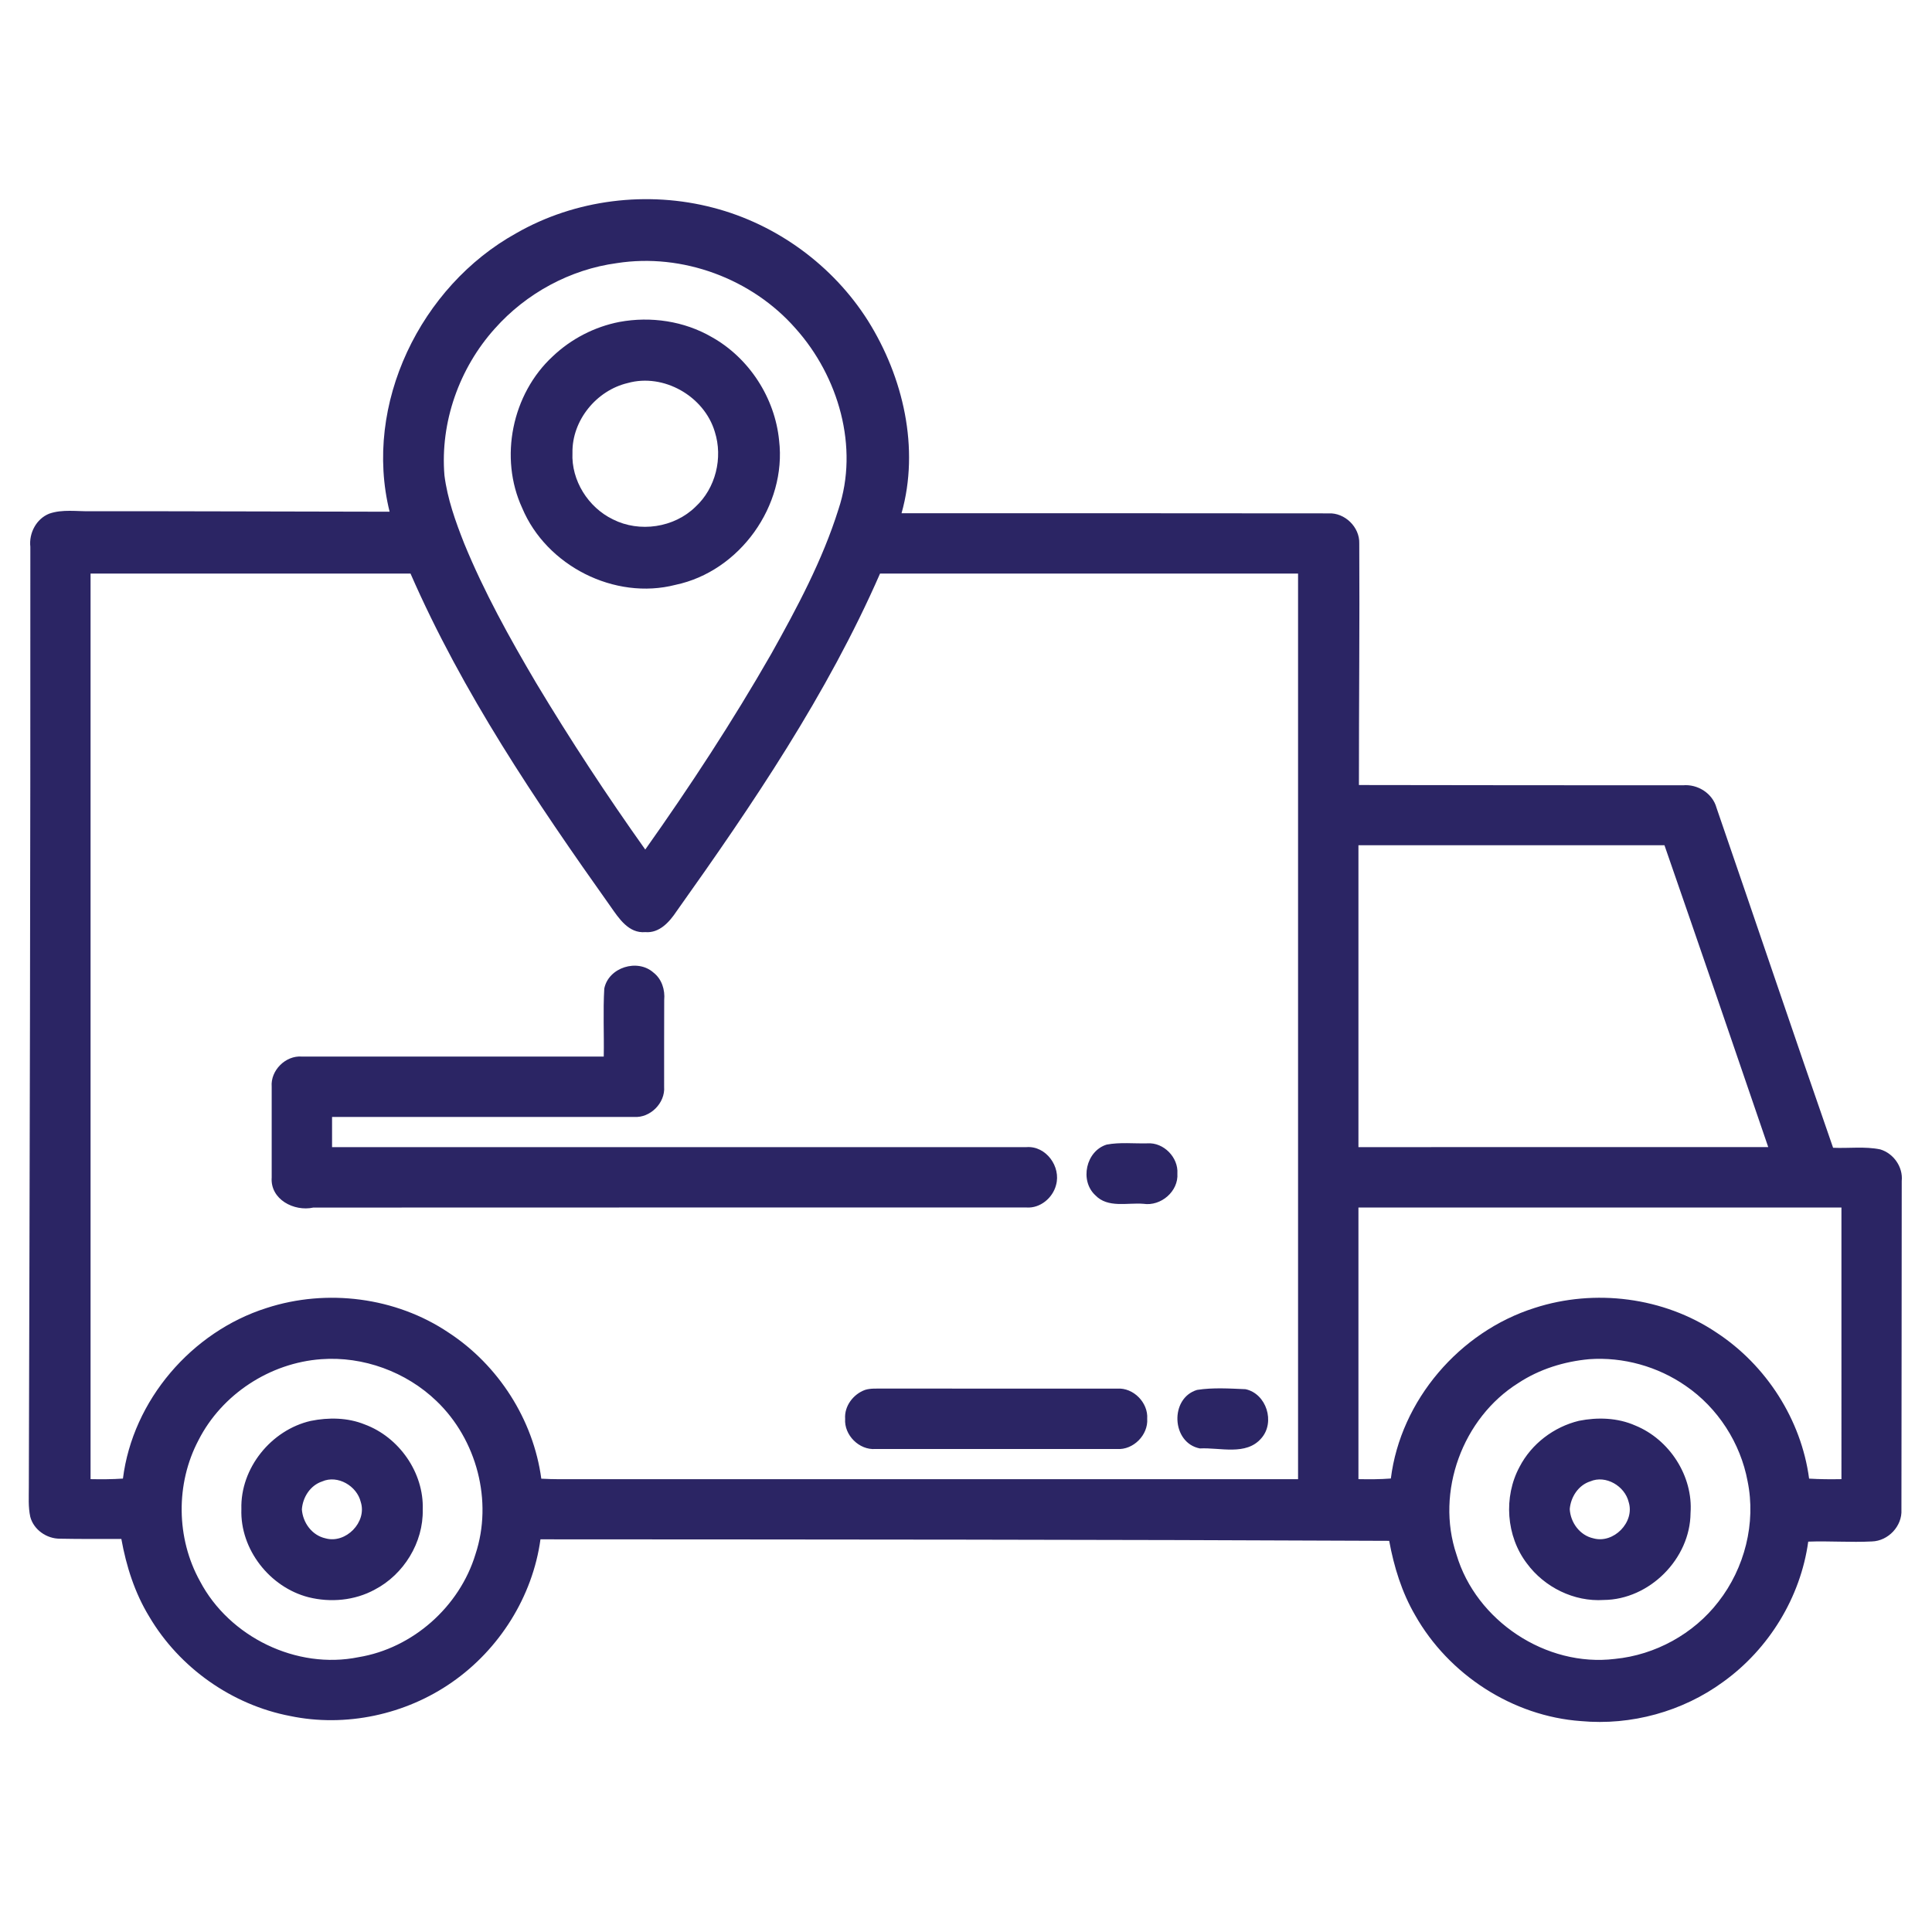
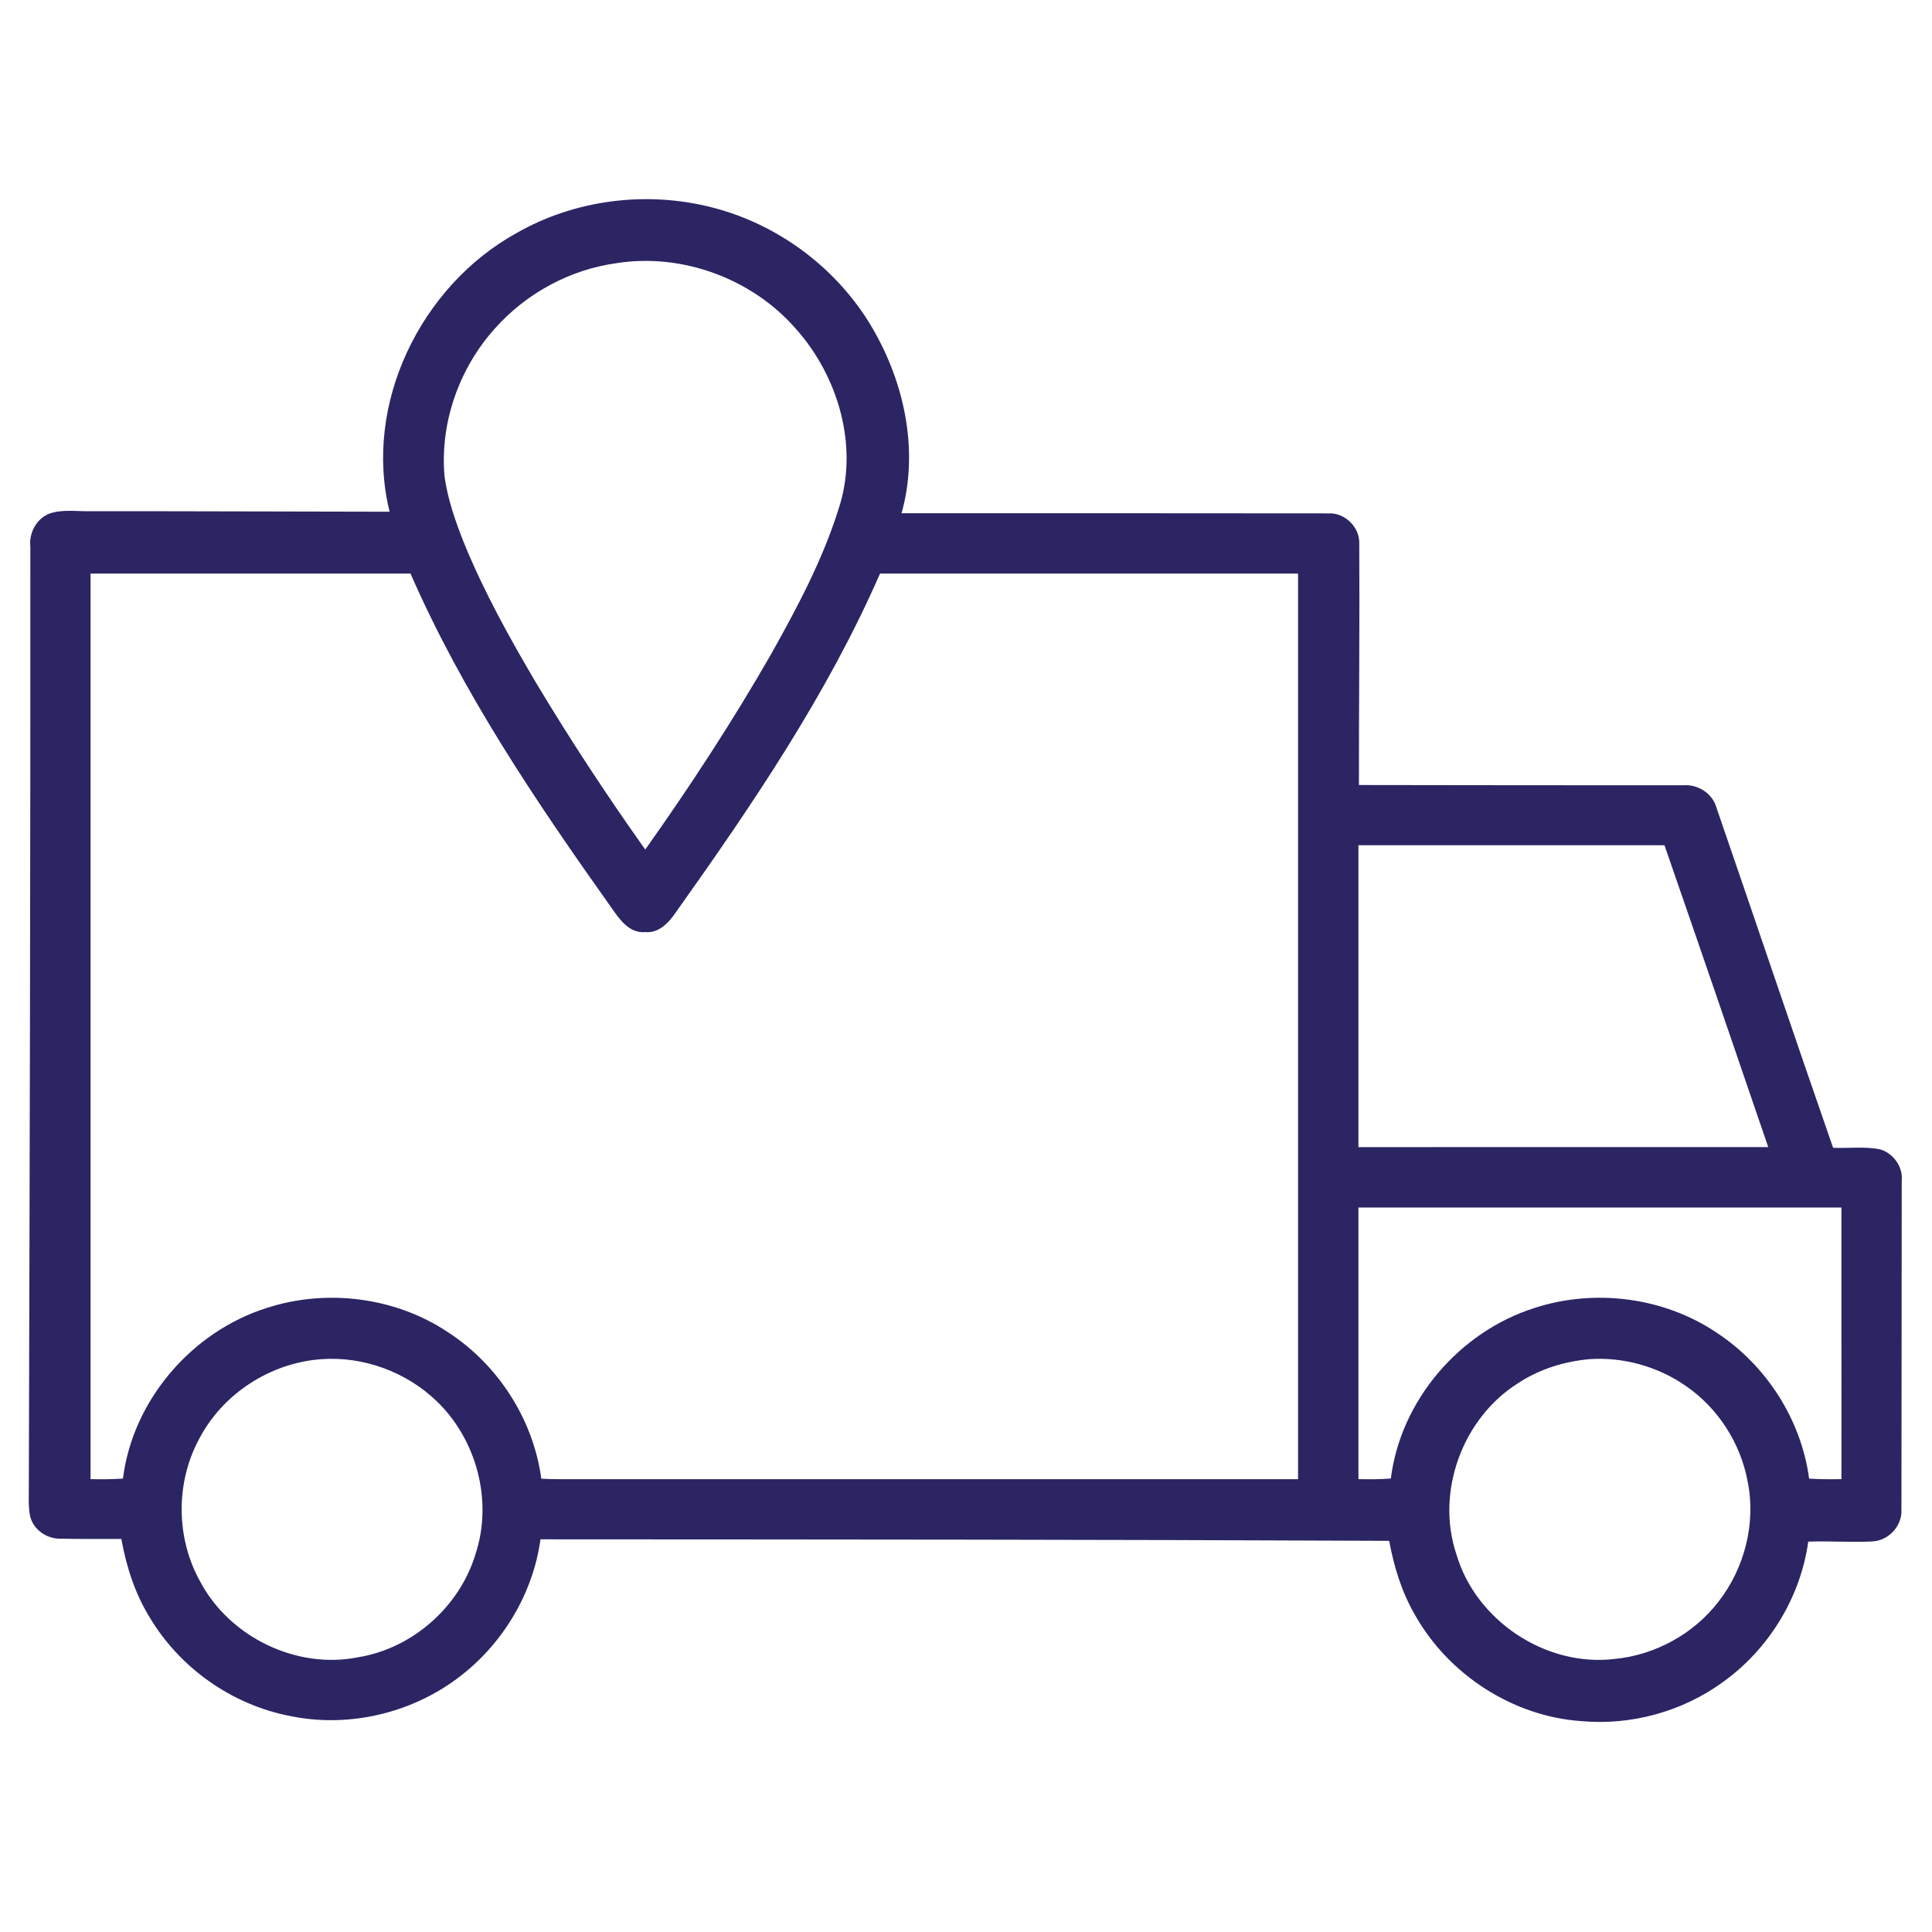
<svg xmlns="http://www.w3.org/2000/svg" width="512pt" height="512pt" viewBox="0 0 512 512" fill="#2B2564">
  <path fill="#2B2564" d="M136.8 61.81c15.65-8.98 34.83-11.33 52.25-6.75 16.77 4.36 31.72 15.29 40.98 29.95 9.34 14.92 13.74 33.78 8.89 51 37.72-.02 75.44.02 113.16.04 4.31-.22 8.28 3.64 8.14 7.97.12 21.34-.1 42.68-.09 64.02 28.62.05 57.23.07 85.85.07 3.91-.36 7.87 2.12 8.92 5.98 10.34 30.01 20.46 60.1 30.89 90.08 4.15.19 8.4-.41 12.49.43 3.53 1.05 6.08 4.67 5.7 8.37-.04 29.04-.02 58.08-.08 87.12.24 4.33-3.49 8.28-7.81 8.41-5.63.29-11.26-.16-16.89.05-2.03 14.76-10.44 28.47-22.52 37.15-10.75 7.88-24.42 11.63-37.69 10.41-18.12-1.28-35.08-12.32-43.98-28.09-3.53-6.06-5.6-12.82-6.86-19.68-74.97-.35-149.95-.36-224.92-.4-2.08 15.17-10.89 29.15-23.44 37.87-12.3 8.59-28.18 12.02-42.9 8.95-15.42-2.95-29.35-12.79-37.33-26.32-3.84-6.28-6.1-13.38-7.4-20.6-5.42-.01-10.84.04-16.26-.07-3.51.03-6.98-2.36-7.88-5.81-.57-2.6-.37-5.29-.38-7.93.23-83.04.45-166.08.4-249.12-.41-3.62 1.58-7.43 5.02-8.79 3.52-1.22 7.3-.56 10.94-.64 26.42-.02 52.83.1 79.25.13-7.06-28.47 8.22-59.77 33.55-73.8m26.68 7.92c-12.39 1.66-24.05 8.01-32.34 17.34-9.42 10.47-14.52 24.82-13.36 38.9.79 6.24 2.93 12.21 5.23 18.04 5.27 12.86 12.03 25.05 19.09 37.01 9.05 15.08 18.71 29.79 28.9 44.12 11.88-16.77 23.15-33.98 33.37-51.82 6.88-12.3 13.59-24.84 17.83-38.34 5.51-16.48 0-35.25-11.37-47.94-11.57-13.2-29.99-20.02-47.35-17.31M24 152v239.99c2.86.05 5.73.05 8.58-.15 2.6-20.74 18.2-38.91 38.05-45.2 15.96-5.2 34.26-2.89 48.23 6.5 13.21 8.62 22.48 23.08 24.59 38.73 3.18.18 6.37.14 9.55.13h191V152H233.22c-14 32-33.71 61.08-53.89 89.45-1.88 2.83-4.56 5.9-8.32 5.57-4.42.39-7.02-3.67-9.22-6.81-19.87-27.97-39.22-56.67-53-88.21H24m336 72v80c36.2 0 72.4.01 108.6-.01-9.11-26.68-18.26-53.35-27.5-79.99-27.03.01-54.07-.01-81.1 0m0 96v71.99c2.86.05 5.73.06 8.59-.17 2.59-20.75 18.23-38.92 38.09-45.2 15.95-5.18 34.24-2.86 48.2 6.52 13.18 8.63 22.47 23.07 24.55 38.71 2.85.18 5.71.19 8.57.14V320H360M85.14 360.2c-13.59.97-26.35 9.29-32.53 21.45-6.1 11.54-5.94 26.01.4 37.41 7.77 14.76 25.6 23.46 42 20.11 14.35-2.35 26.77-13.37 30.99-27.27 4.67-14.07.35-30.4-10.32-40.61-8.04-7.74-19.42-11.91-30.54-11.09m336 0c-6.63.61-13.16 2.63-18.74 6.3-14.81 9.25-22.02 28.88-16.42 45.47 5.19 17.58 23.76 29.89 41.97 27.66 10.7-1.04 20.88-6.62 27.44-15.14 6.95-8.89 10.02-20.86 7.74-31.95-1.88-10.12-7.88-19.44-16.38-25.26-7.4-5.15-16.62-7.73-25.61-7.08z" />
-   <path fill="#2B2564" d="M164.18 85.31c8.29-1.53 17.13-.23 24.45 4.02 9.91 5.55 16.72 16.09 17.84 27.38 2.05 17.27-10.43 34.71-27.46 38.28-16.13 4.15-34.2-5.05-40.62-20.35-6.17-13.35-2.69-30.25 8.09-40.2 4.88-4.64 11.09-7.85 17.7-9.13m2.17 16.2c-8.3 1.96-14.8 9.92-14.64 18.51-.34 7.32 4.18 14.46 10.72 17.62 7.04 3.57 16.24 2.21 21.88-3.33 5.36-4.93 7.32-12.99 5.12-19.89-2.81-9.42-13.56-15.58-23.08-12.91zM160.14 261.98c1.13-5.63 8.81-8.01 13.04-4.23 2.21 1.71 3.09 4.56 2.84 7.27-.05 7.66 0 15.31-.02 22.97.33 4.3-3.67 8.32-7.97 8.01-26.68.01-53.35-.01-80.03 0v8h184.04c5.17-.39 9.2 5.19 7.82 10.06-.88 3.41-4.2 6.19-7.8 5.94-63 .02-126.01-.03-189.02.02-5.12 1.12-11.46-2.17-11.04-7.99-.01-8.02 0-16.04 0-24.05-.34-4.3 3.68-8.31 7.98-7.98H160c.11-6.01-.21-12.03.14-18.02zM293.28 303.33c3.54-.67 7.21-.24 10.81-.33 4.28-.3 8.22 3.73 7.93 7.99.33 4.74-4.38 8.74-9 8.03-4.24-.35-9.42 1.21-12.74-2.26-4.2-3.86-2.5-11.74 3-13.43zM229.27 368.33c1.53-.47 3.16-.3 4.74-.35 20.69.05 41.38 0 62.07.02 4.28-.3 8.23 3.72 7.94 7.98.3 4.3-3.69 8.33-8 8.02H232c-4.31.33-8.33-3.69-8.03-7.99-.25-3.4 2.18-6.56 5.3-7.68zM317.24 368.34c4.21-.66 8.57-.37 12.83-.19 5.57 1.19 7.93 8.77 4.2 13-4.02 4.7-10.93 2.41-16.3 2.7-7.53-1.46-8.06-13.31-.73-15.51zM82.36 376.55c4.7-.95 9.77-.89 14.26.93 9.13 3.36 15.75 12.79 15.41 22.58.19 8.71-5.02 17.19-12.71 21.2-5.31 2.91-11.74 3.48-17.57 2.02-10.25-2.63-18.16-12.69-17.78-23.35-.32-10.85 7.9-20.98 18.39-23.38m3.02 16.05c-3.15 1.03-5.16 4.19-5.38 7.41.25 3.53 2.69 6.88 6.24 7.66 5.38 1.53 11.09-4.3 9.36-9.64-1.02-4.24-6.12-7.24-10.22-5.43zM418.43 376.53c4.95-.99 10.27-.82 14.94 1.25 9.05 3.69 15.35 13.39 14.64 23.2-.09 12.11-10.88 22.94-23 23.03-7.86.52-15.71-3.36-20.36-9.67-5.51-7.21-6.25-17.65-1.95-25.61 3.16-6.1 9.08-10.59 15.73-12.2m3.01 16.05c-3.15 1-5.17 4.13-5.44 7.34.19 3.57 2.67 6.97 6.25 7.75 5.36 1.51 11.04-4.27 9.37-9.6-1.01-4.24-6.07-7.26-10.18-5.49z" />
</svg>